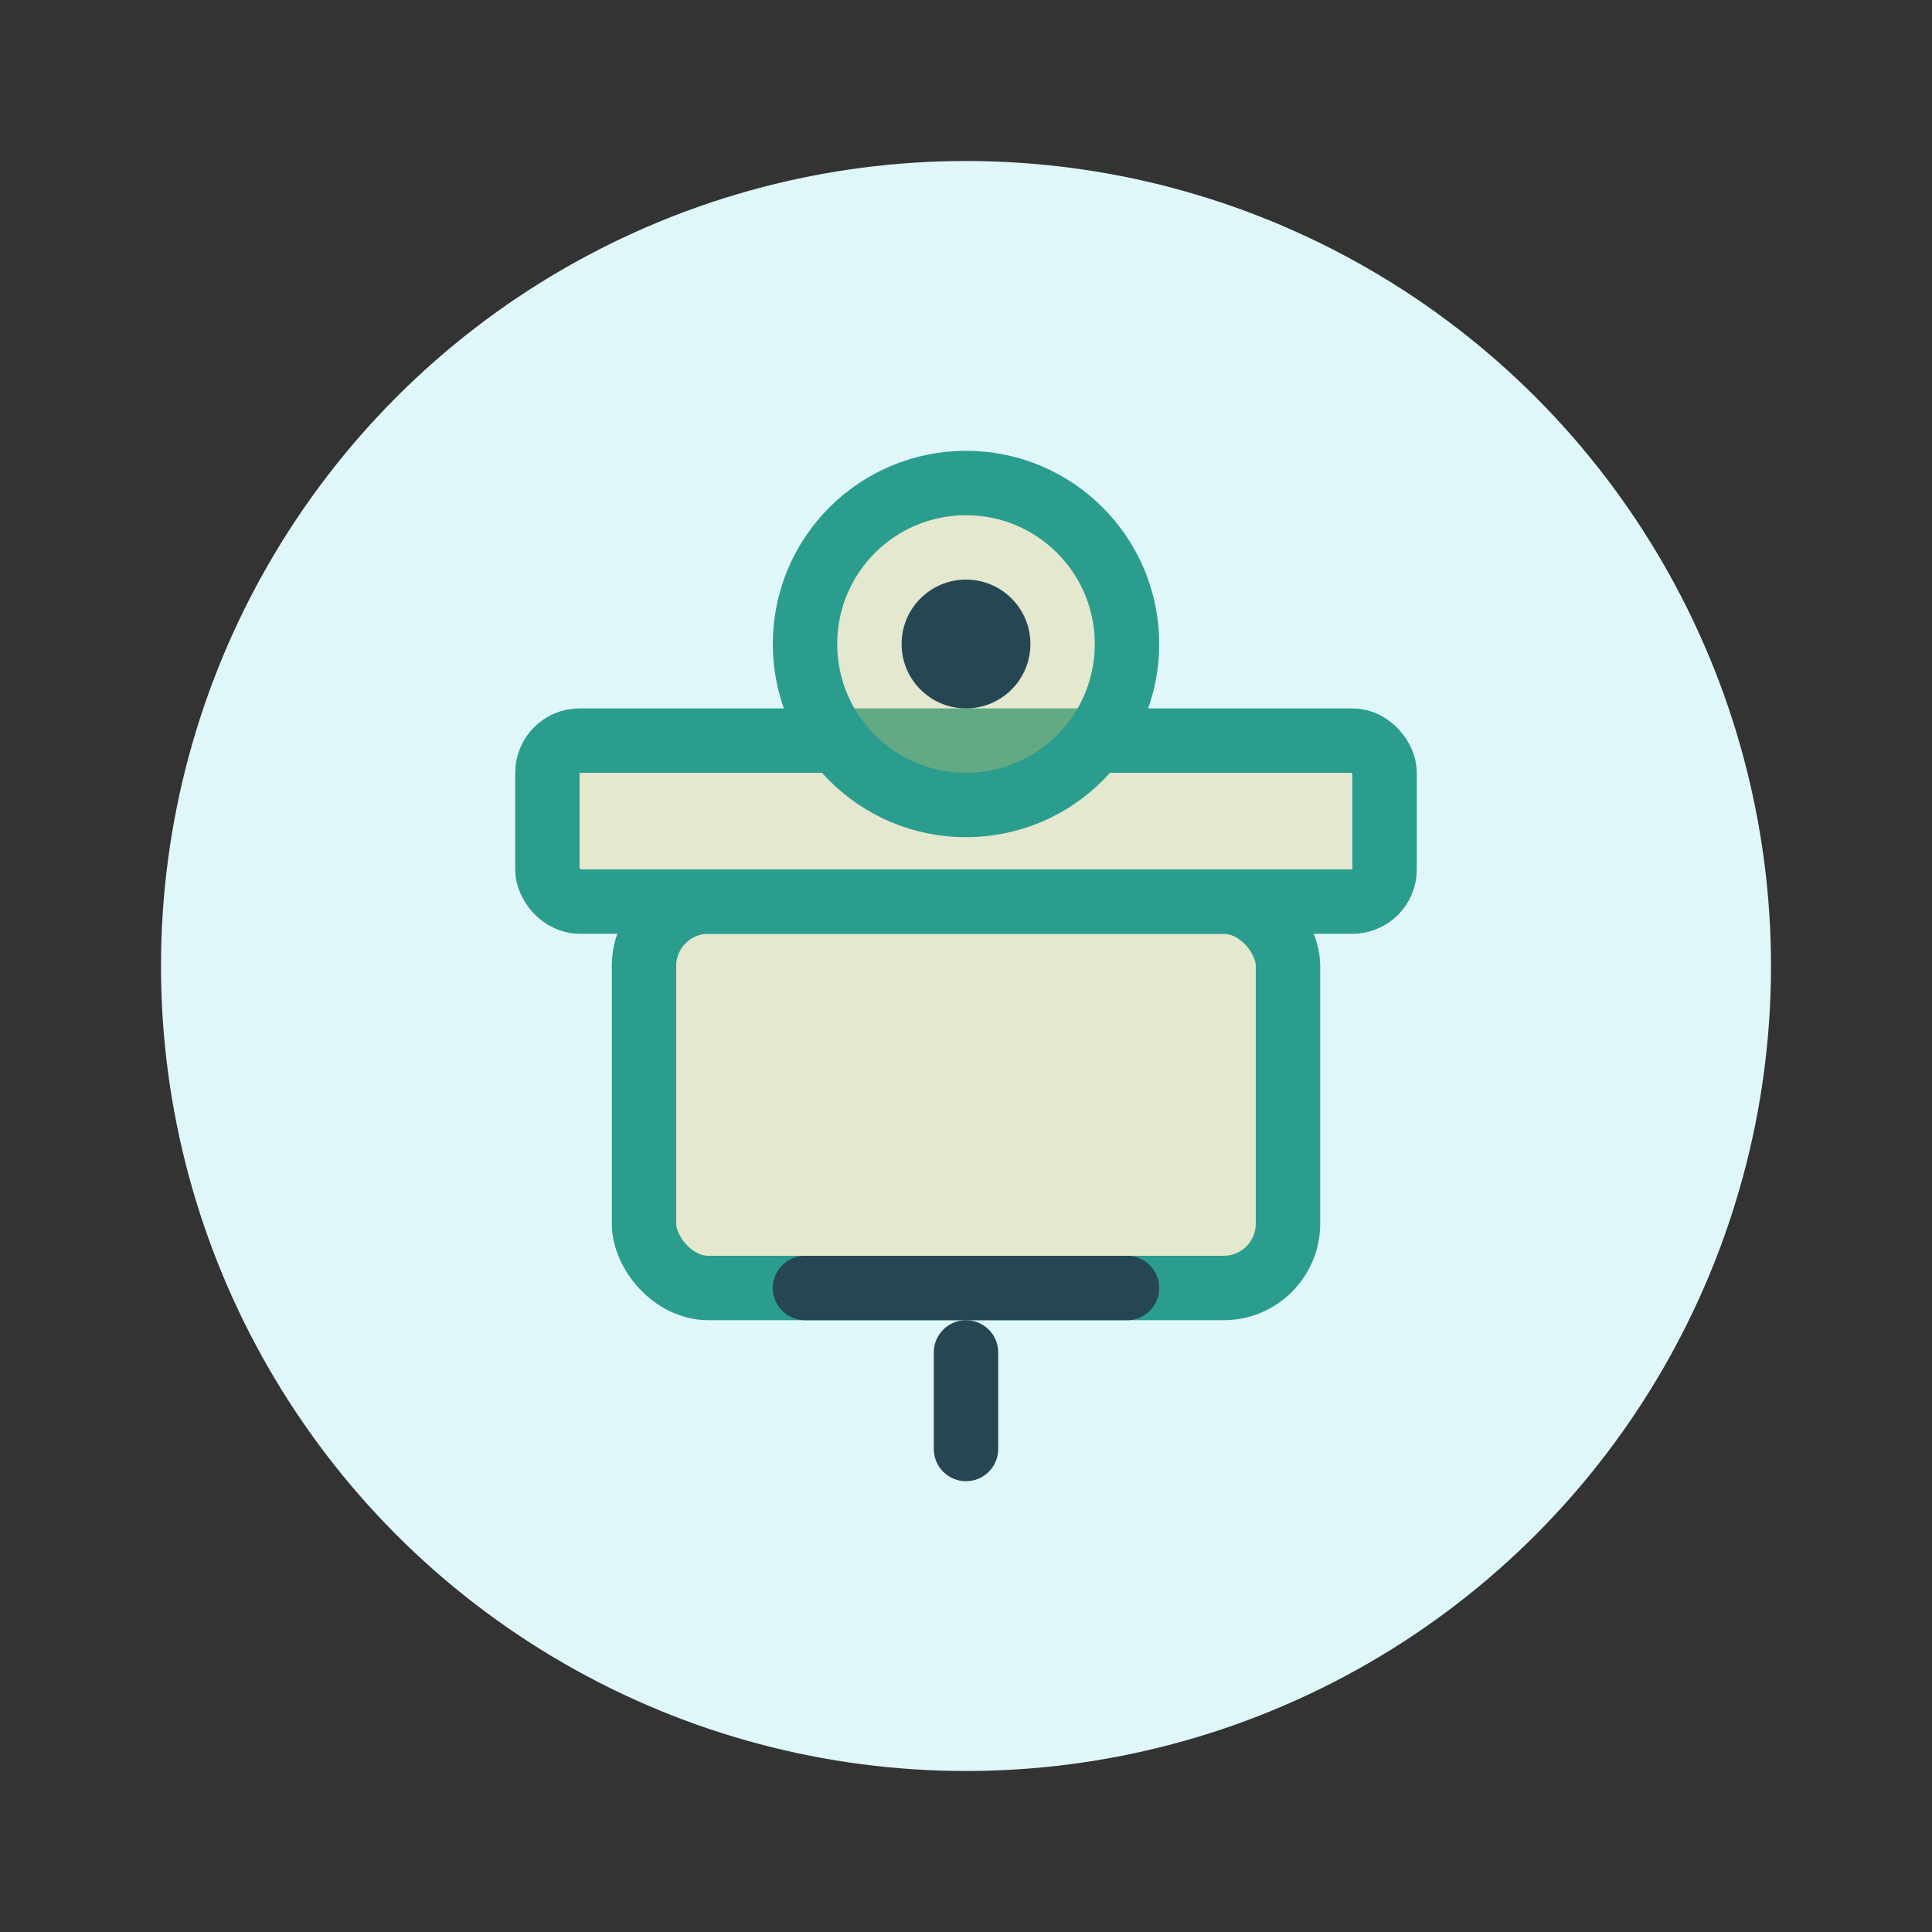
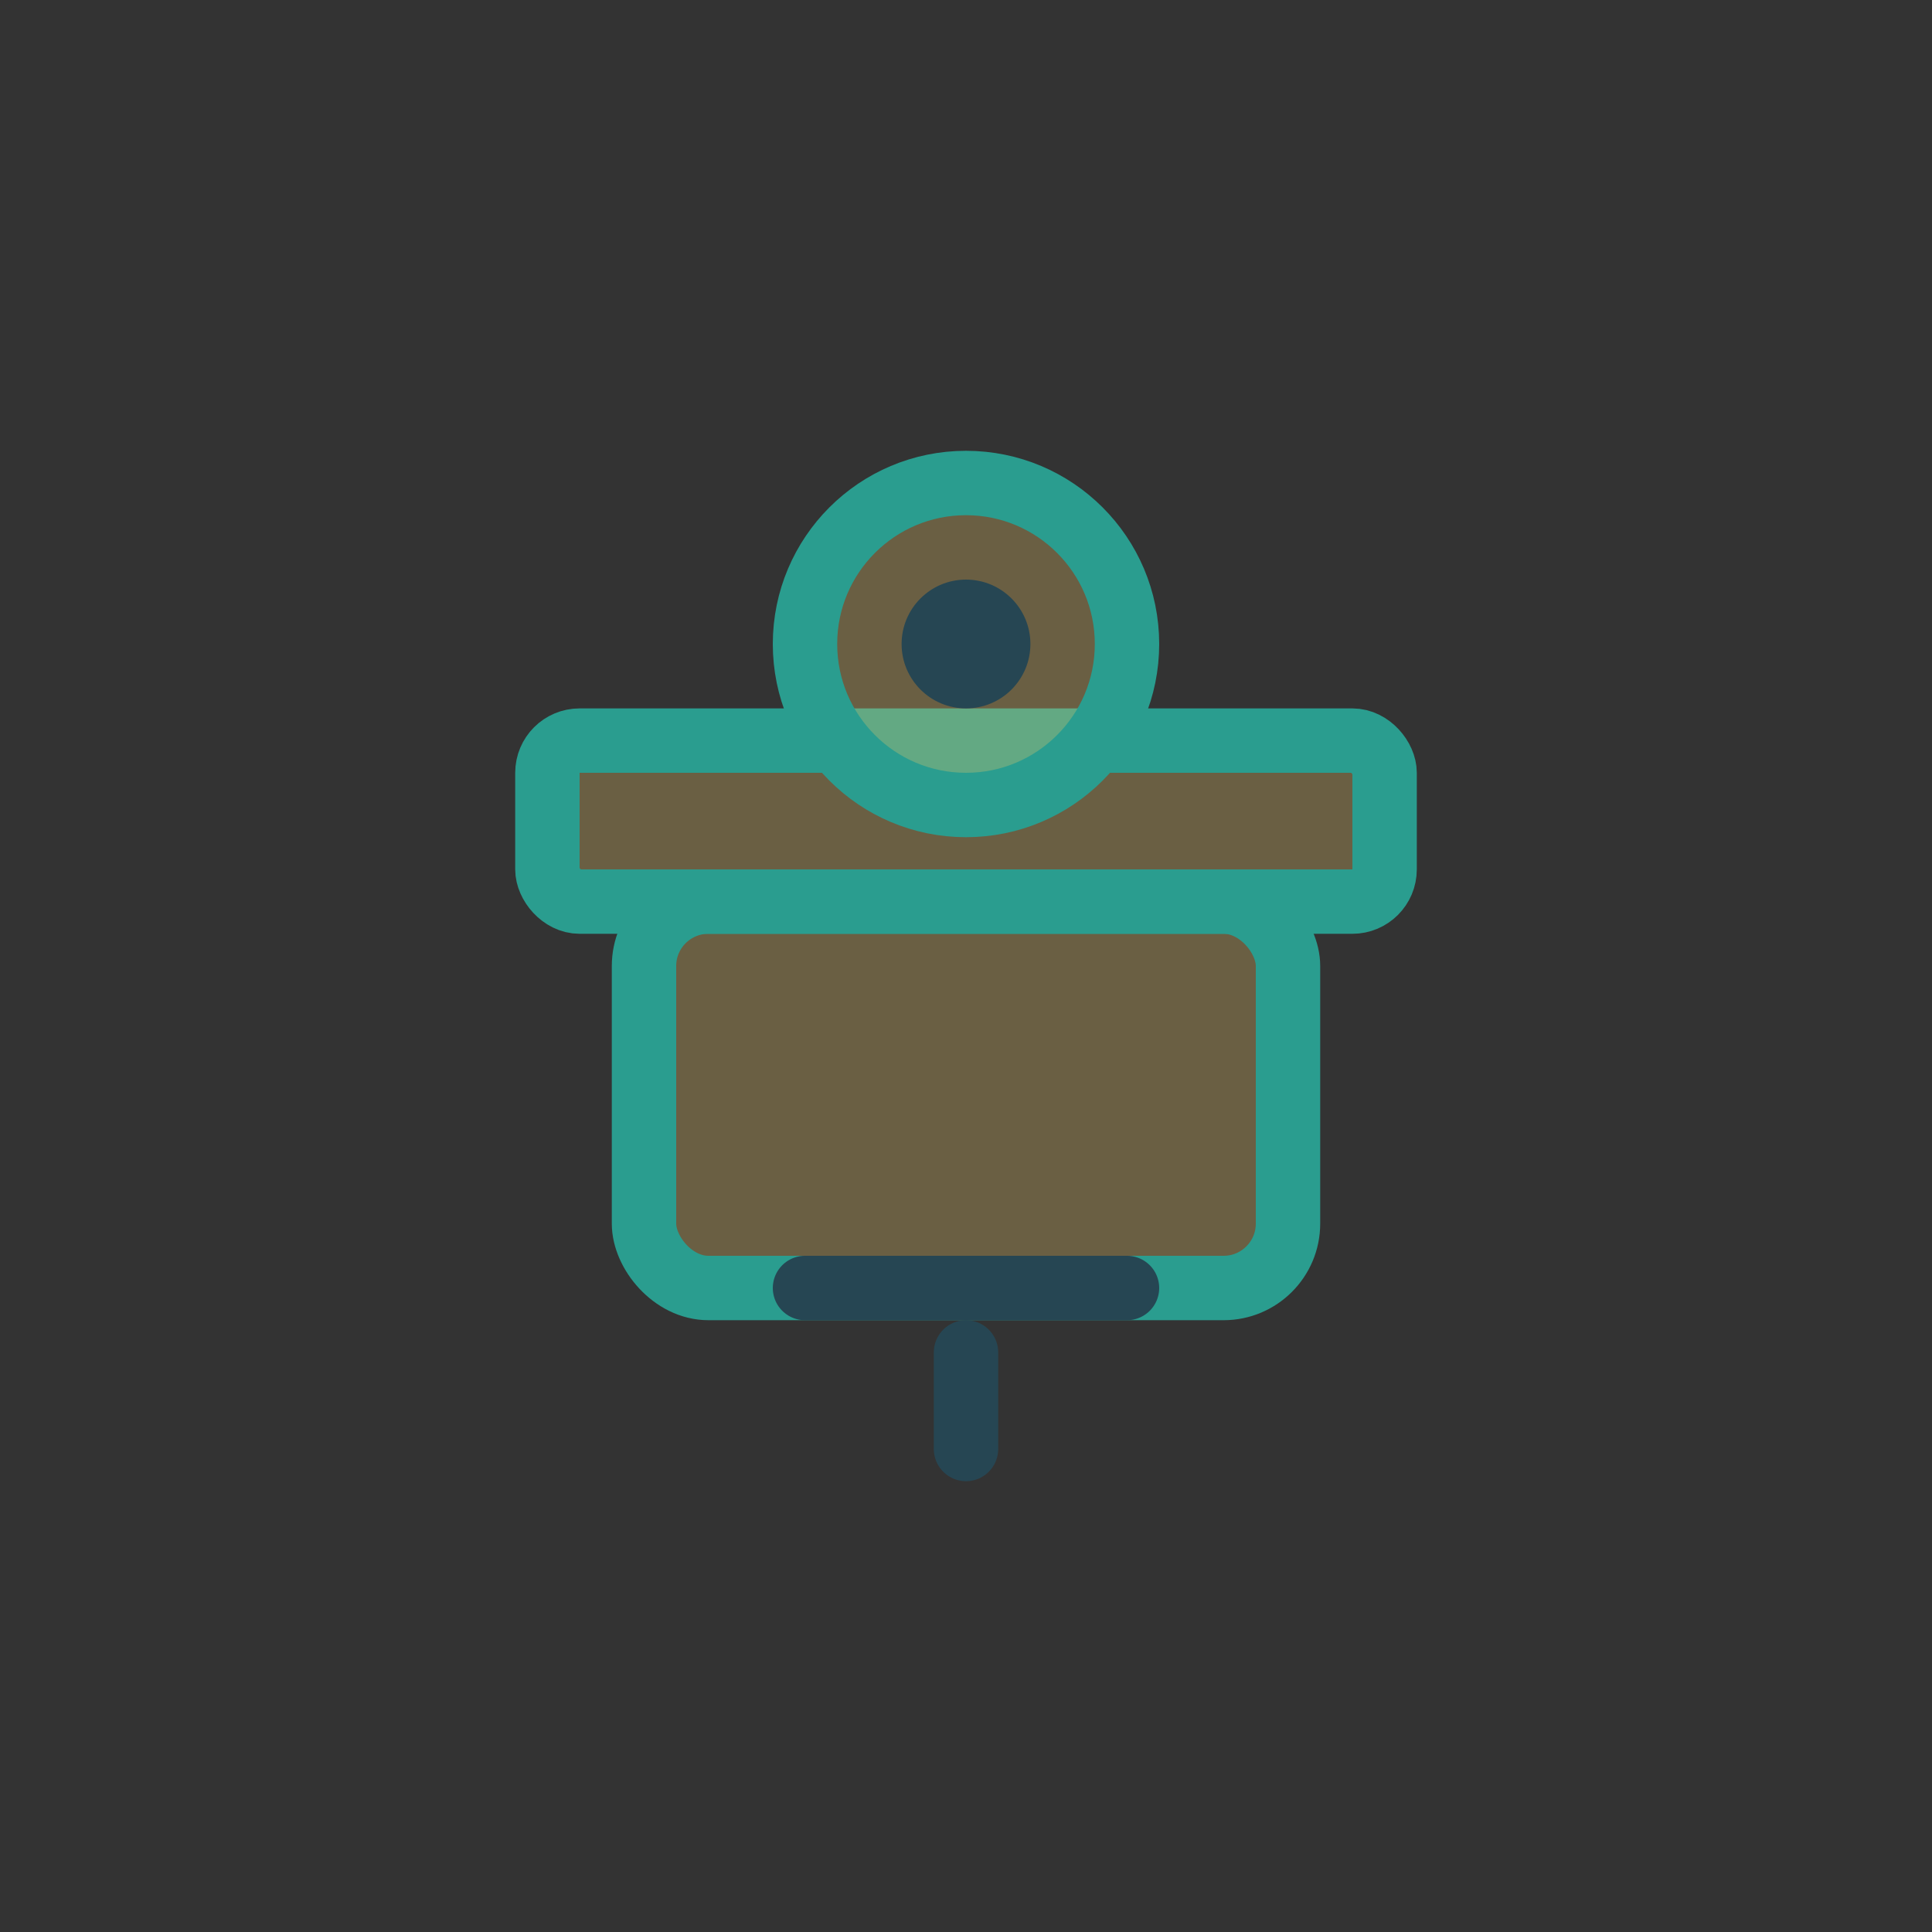
<svg xmlns="http://www.w3.org/2000/svg" width="60" height="60" viewBox="0 0 60 60" fill="none">
  <rect x="0" y="0" width="60" height="60" fill="#333333" stroke="none" />
-   <circle cx="30" cy="30" r="25" fill="#E0F7FA" />
  <rect x="20" y="28" width="20" height="12" rx="2" fill="#E9C46A" fill-opacity="0.3" />
  <rect x="20" y="28" width="20" height="12" rx="2" stroke="#2A9D8F" stroke-width="2" />
  <rect x="17" y="23" width="26" height="5" rx="1" fill="#E9C46A" fill-opacity="0.3" />
  <rect x="17" y="23" width="26" height="5" rx="1" stroke="#2A9D8F" stroke-width="2" />
  <circle cx="30" cy="20" r="5" fill="#E9C46A" fill-opacity="0.3" />
  <circle cx="30" cy="20" r="5" stroke="#2A9D8F" stroke-width="2" />
  <circle cx="30" cy="20" r="2" fill="#264653" />
  <path d="M25 40L35 40" stroke="#264653" stroke-width="2" stroke-linecap="round" />
  <path d="M30 42L30 45" stroke="#264653" stroke-width="2" stroke-linecap="round" />
</svg>